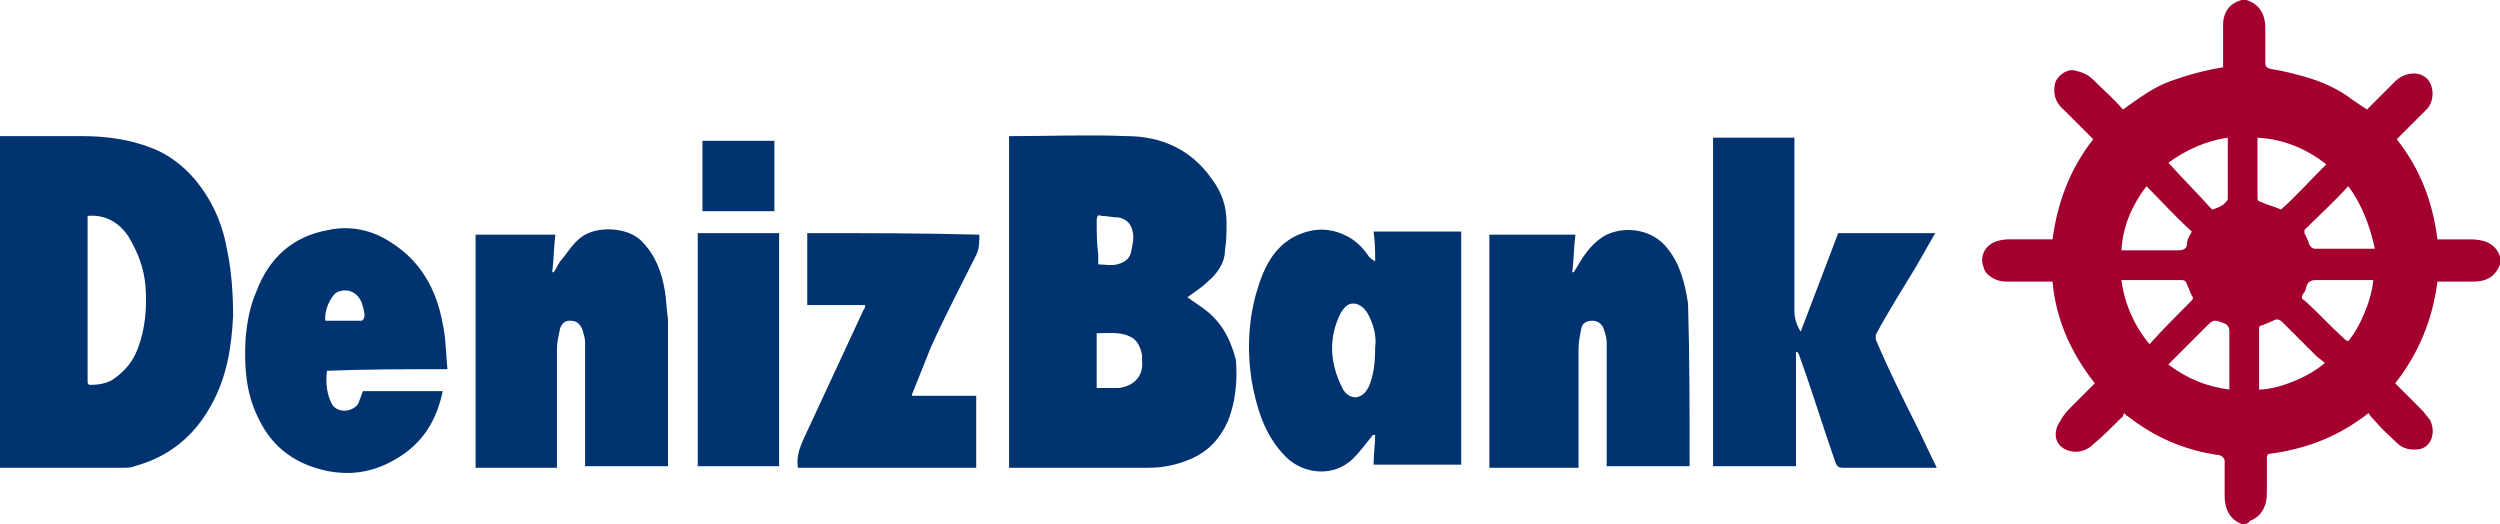
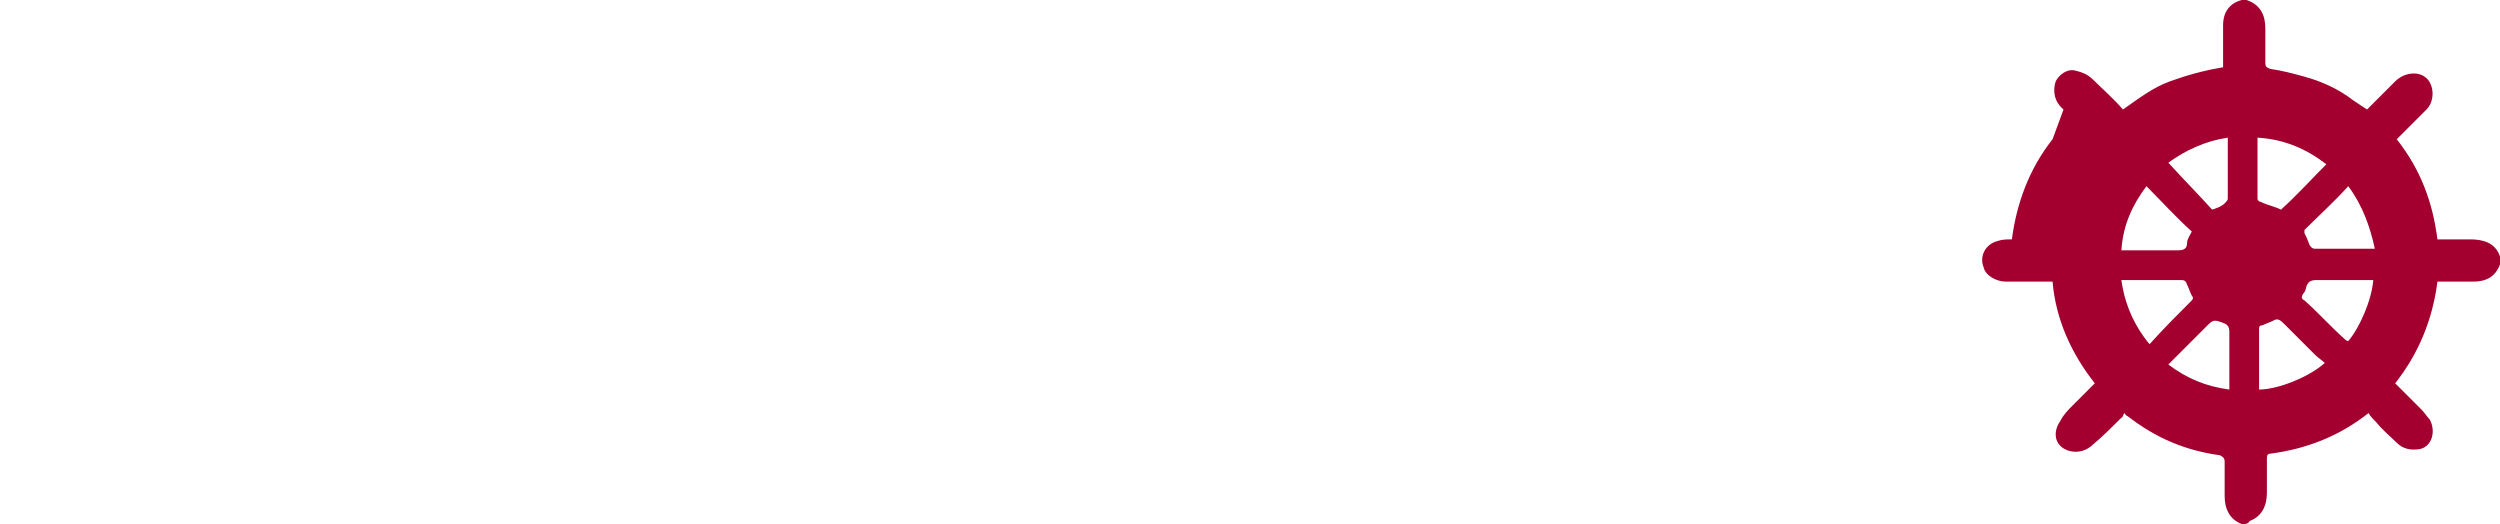
<svg xmlns="http://www.w3.org/2000/svg" viewBox="0 0 159.8 33.5">
-   <path fill="#a3002f" d="M143.3 33.5c-.8-.3-1.1-1-1.1-1.8v-2.2c0-.2-.1-.3-.3-.4-2.2-.3-4.1-1.1-5.9-2.5 0 0-.1 0-.2-.2-.1.1-.1.3-.2.3-.6.6-1.2 1.2-1.8 1.7-.4.4-1 .6-1.6.4-.9-.3-1-1.2-.5-1.9.2-.4.5-.7.8-1l1.4-1.4c-1.5-1.9-2.5-4.1-2.7-6.5h-3c-.6 0-1.3-.4-1.4-.9-.3-.7.1-1.5.9-1.7.3-.1.6-.1.9-.1h2.6c.3-2.3 1.1-4.5 2.6-6.4L131.9 7c-.6-.5-.7-1.2-.5-1.8.2-.4.7-.8 1.2-.7.4.1.8.2 1.2.6.6.6 1.3 1.2 1.9 1.9 1-.7 1.9-1.4 3-1.8 1.1-.4 2.2-.7 3.4-.9V1.6c0-.8.4-1.4 1.2-1.6h.3c.9.3 1.2 1 1.2 1.8V4c0 .3.1.3.3.4.7.1 1.5.3 2.2.5 1.1.3 2.2.8 3.1 1.5l.9.6 1.8-1.8c.6-.6 1.6-.7 2.1-.1.4.5.4 1.4-.1 1.9l-1.7 1.7-.2.2c1.5 1.9 2.3 4 2.6 6.4h2.1c.8 0 1.6.2 1.9 1.1v.5c-.3.8-.9 1.1-1.7 1.1h-2.3c-.3 2.4-1.2 4.6-2.7 6.5l1.7 1.7c.2.2.3.4.5.6.4.7.2 1.7-.6 1.9-.6.1-1.1 0-1.5-.4s-.9-.8-1.3-1.3c-.2-.2-.4-.4-.5-.6-1.9 1.5-4 2.3-6.3 2.6-.2 0-.2.2-.2.3v2.2c0 .8-.3 1.5-1.1 1.8-.1.2-.3.2-.5.2zm5.4-23c-1.3-1-2.7-1.6-4.4-1.7v3.9c0 .1.1.2.2.2.4.2.9.3 1.3.5 1-.9 1.9-1.9 2.9-2.9zm-4.3 14.4c1.2 0 3.2-.8 4.2-1.7-.2-.2-.4-.3-.6-.5l-2-2c-.2-.2-.4-.4-.7-.2-.2.1-.5.2-.7.3-.2 0-.2.1-.2.3v3.8zm-8.8-7c.2 1.5.8 2.9 1.8 4.1.9-1 1.8-1.9 2.7-2.8.1-.1.1-.2 0-.3-.1-.2-.2-.5-.3-.7-.1-.3-.2-.3-.5-.3h-3.7zm1.6-6c-.9 1.2-1.5 2.5-1.6 4.1h3.6c.4 0 .6-.1.6-.5 0-.2.2-.5.3-.7-1-.9-1.9-1.9-2.9-2.9zm14.5 6h-3.6c-.4 0-.6.1-.7.5 0 .1-.1.3-.2.4-.1.2-.1.3.1.4.9.8 1.7 1.7 2.6 2.5 0 0 .1.1.2.1.7-.8 1.5-2.6 1.6-3.9zm-1.6-6c-.9 1-1.9 1.9-2.8 2.8v.2c.1.2.2.4.3.7.1.2.2.3.4.3h3.8c-.3-1.4-.8-2.8-1.7-4zm-8.7 1.5c.3-.1.6-.2.8-.4.1-.1.2-.2.2-.3V8.8c-1.4.2-2.7.8-3.8 1.6 1 1.1 1.9 2 2.8 3zm1.1 11.5V21.2c0-.4-.2-.5-.5-.6s-.5-.2-.8.1l-2.4 2.4-.2.2c1.2.9 2.4 1.4 3.9 1.6z" />
-   <path fill="#013370" d="M12.4 11.4c-.7-.8-1.6-1.5-2.6-1.9-1.5-.6-3-.8-4.6-.8H0v21.2h7.8c.3 0 .6 0 .8-.1 2.2-.6 3.8-1.9 4.9-3.9 1-1.8 1.3-3.7 1.4-5.7 0-1.4-.1-2.9-.4-4.3-.3-1.7-1-3.2-2.1-4.5zM8.8 22.3c-.3.8-.8 1.4-1.5 1.9-.4.3-1 .4-1.5.4-.2 0-.2-.1-.2-.3V13.8c1.1-.1 2 .4 2.6 1.3.6 1 1 2 1.1 3.2.1 1.3 0 2.7-.5 4zm68.1-2.6c-.3-.2-.7-.5-1-.7.4-.3.9-.6 1.3-1 .6-.5 1.1-1.2 1.1-2 .1-.6.1-1.2.1-1.8 0-1-.3-1.9-.9-2.7-1.3-1.9-3.2-2.8-5.5-2.8-2.4-.1-4.8 0-7.2 0h-.3v21.2h8.9c1 0 1.9-.2 2.8-.6 1.1-.5 1.8-1.3 2.3-2.4.5-1.3.6-2.6.5-3.9-.4-1.5-1-2.5-2.1-3.3zm-6.8-5.6c0-.3.1-.4.3-.3.4 0 .7.1 1.1.1.5.1.8.4.9.9.1.4 0 .8-.1 1.3s-.5.7-.9.8c-.4.1-.8 0-1.2 0v-.6c-.1-.8-.1-1.5-.1-2.2zm1.4 10.7h-1.4v-3.5c.7 0 1.5-.1 2.1.2.5.2.7.7.8 1.2v.4c.1 1-.6 1.6-1.5 1.7zm51 2.4c-.9-1.8-1.8-3.6-2.6-5.5v-.3c.8-1.5 1.7-2.9 2.6-4.4l1.2-2.1h-6.2l-2.4 6.3c-.3-.5-.4-.9-.4-1.3V8.8h-5.2v21h5.3v-7.3h.1c0 .1.1.1.1.2.8 2.2 1.5 4.5 2.3 6.8.1.3.2.4.5.4h6c-.5-1-.9-1.9-1.3-2.7zM87.9 16.7c-.2-.1-.3-.2-.4-.3-.4-.6-.9-1.1-1.6-1.4-1.1-.5-2.2-.4-3.3.2-1.2.7-1.8 1.9-2.2 3.2-.6 1.9-.7 3.9-.4 5.9.3 1.7.8 3.4 2 4.7 1.1 1.3 3.2 1.6 4.5.3.4-.4.7-.8 1.1-1.3.1-.1.1-.2.2-.2h.1c0 .6-.1 1.2-.1 1.9h5.6V14.8h-5.6c.1.7.1 1.3.1 1.9zm-.4 8c-.2.4-.4.6-.8.7-.4 0-.7-.2-.9-.6-.8-1.6-.9-3.2-.1-4.8.2-.3.4-.6.8-.6s.7.3.9.6c.4.7.6 1.5.5 2.2 0 1-.1 1.8-.4 2.5zm19.1-8.8c-.9-1.2-2.6-1.5-3.9-.9-.8.4-1.4 1.2-1.8 1.9-.1.2-.2.3-.3.5h-.1c.1-.8.1-1.6.2-2.4h-5.5v14.9h5.7v-7.6c0-.5.1-.9.2-1.4.1-.3.4-.4.7-.4.3 0 .6.2.7.5s.2.6.2.9v7.9h5.3v-.2c0-3.4 0-6.8-.1-10.2-.2-1.3-.5-2.5-1.3-3.5zm-64.1 2.7c-.2-1.2-.6-2.3-1.5-3.2-.9-.9-2.9-1-3.9-.2-.5.4-.8.9-1.2 1.4-.2.2-.3.5-.5.8h-.1c.1-.8.1-1.6.2-2.4h-5.1v14.9h5.2v-7.6c0-.4.1-.8.2-1.3.1-.3.3-.5.6-.5.4 0 .6.1.8.5.1.3.2.6.2.9v7.9h5.3v-9.4c-.1-.6-.1-1.2-.2-1.8zm-13.9 5c-.1-1-.1-2-.3-2.9-.4-2.2-1.4-4-3.3-5.2-1.2-.8-2.6-1.1-4-.8-2.3.4-3.8 1.8-4.6 3.9-.4.9-.6 1.9-.7 3-.1 1.8 0 3.6.9 5.3.9 1.8 2.4 2.8 4.3 3.2 1.5.3 2.9.1 4.3-.7 1.8-1 2.7-2.5 3.1-4.4h-5.1c-.1.3-.2.5-.3.8-.4.6-1.4.6-1.7 0s-.4-1.3-.3-2.1c2.5-.1 5-.1 7.7-.1zm-7.1-4.9c.6-.3 1.3-.1 1.6.6.1.3.2.6.2.9 0 .1-.1.3-.2.3h-2.3c-.1-.6.3-1.5.7-1.8zm30.1-3.8v4.6h3.7c0 .1 0 .2-.1.3l-3.9 8.4c-.2.5-.4 1-.3 1.7h11.4v-4.6h-4.1v-.1l1.2-3c.9-2 1.9-3.9 2.9-5.9.2-.4.2-.8.2-1.3-3.6-.1-7.3-.1-11-.1zm-7 14.9h5.2V14.9h-5.2v14.9zM49.5 9h-4.6v4.5h4.6V9z" />
+   <path fill="#a3002f" d="M143.3 33.5c-.8-.3-1.1-1-1.1-1.8v-2.2c0-.2-.1-.3-.3-.4-2.2-.3-4.1-1.1-5.9-2.5 0 0-.1 0-.2-.2-.1.1-.1.3-.2.3-.6.6-1.2 1.2-1.8 1.7-.4.4-1 .6-1.6.4-.9-.3-1-1.2-.5-1.9.2-.4.5-.7.8-1l1.4-1.4c-1.5-1.9-2.5-4.1-2.7-6.5h-3c-.6 0-1.3-.4-1.4-.9-.3-.7.1-1.5.9-1.7.3-.1.6-.1.9-.1c.3-2.3 1.1-4.5 2.6-6.4L131.9 7c-.6-.5-.7-1.2-.5-1.8.2-.4.7-.8 1.2-.7.4.1.8.2 1.2.6.6.6 1.3 1.2 1.9 1.9 1-.7 1.9-1.4 3-1.8 1.1-.4 2.2-.7 3.4-.9V1.6c0-.8.4-1.4 1.2-1.6h.3c.9.3 1.2 1 1.2 1.8V4c0 .3.1.3.3.4.7.1 1.5.3 2.2.5 1.1.3 2.2.8 3.1 1.5l.9.6 1.8-1.8c.6-.6 1.6-.7 2.1-.1.4.5.4 1.4-.1 1.9l-1.7 1.7-.2.2c1.5 1.9 2.3 4 2.6 6.4h2.1c.8 0 1.6.2 1.9 1.1v.5c-.3.8-.9 1.1-1.7 1.1h-2.3c-.3 2.4-1.2 4.6-2.7 6.5l1.7 1.7c.2.2.3.4.5.6.4.7.2 1.7-.6 1.9-.6.1-1.1 0-1.5-.4s-.9-.8-1.3-1.3c-.2-.2-.4-.4-.5-.6-1.9 1.5-4 2.3-6.3 2.6-.2 0-.2.2-.2.3v2.2c0 .8-.3 1.5-1.1 1.8-.1.2-.3.2-.5.2zm5.4-23c-1.3-1-2.7-1.6-4.4-1.7v3.9c0 .1.1.2.2.2.4.2.9.3 1.3.5 1-.9 1.9-1.9 2.9-2.9zm-4.3 14.4c1.2 0 3.2-.8 4.2-1.7-.2-.2-.4-.3-.6-.5l-2-2c-.2-.2-.4-.4-.7-.2-.2.1-.5.2-.7.3-.2 0-.2.1-.2.3v3.8zm-8.8-7c.2 1.5.8 2.9 1.8 4.1.9-1 1.8-1.9 2.7-2.8.1-.1.1-.2 0-.3-.1-.2-.2-.5-.3-.7-.1-.3-.2-.3-.5-.3h-3.7zm1.6-6c-.9 1.2-1.5 2.5-1.6 4.1h3.6c.4 0 .6-.1.6-.5 0-.2.2-.5.3-.7-1-.9-1.9-1.9-2.9-2.9zm14.5 6h-3.6c-.4 0-.6.1-.7.5 0 .1-.1.3-.2.4-.1.2-.1.3.1.4.9.8 1.7 1.7 2.6 2.5 0 0 .1.1.2.1.7-.8 1.5-2.6 1.6-3.9zm-1.6-6c-.9 1-1.9 1.9-2.8 2.8v.2c.1.2.2.4.3.7.1.2.2.3.4.3h3.8c-.3-1.4-.8-2.8-1.7-4zm-8.7 1.5c.3-.1.6-.2.8-.4.1-.1.2-.2.2-.3V8.8c-1.4.2-2.7.8-3.8 1.6 1 1.1 1.9 2 2.8 3zm1.1 11.5V21.2c0-.4-.2-.5-.5-.6s-.5-.2-.8.1l-2.4 2.4-.2.2c1.2.9 2.4 1.4 3.9 1.6z" />
</svg>